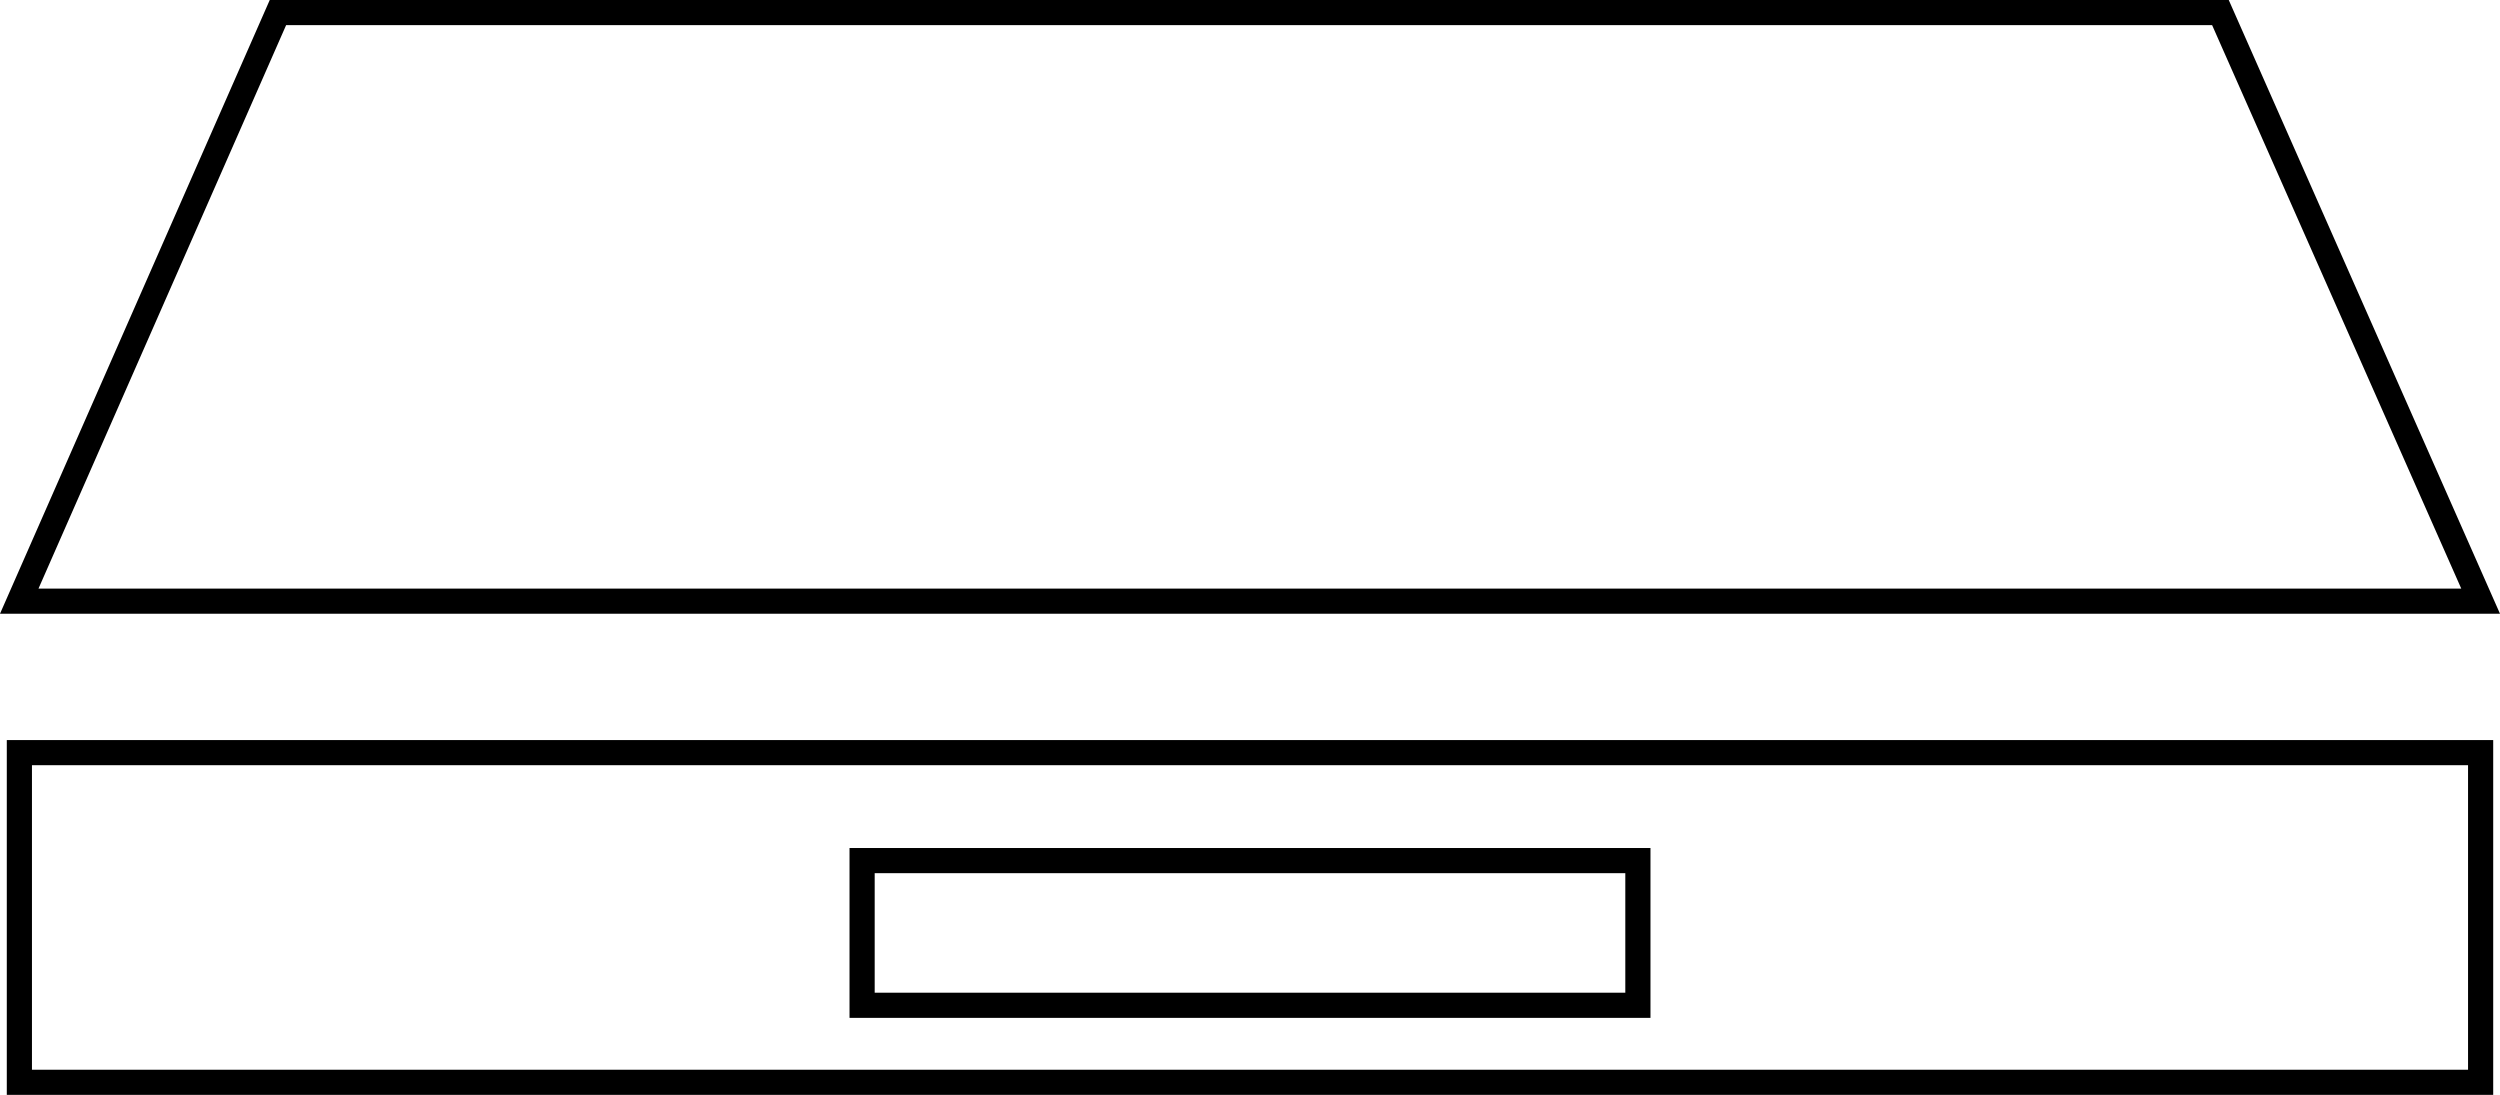
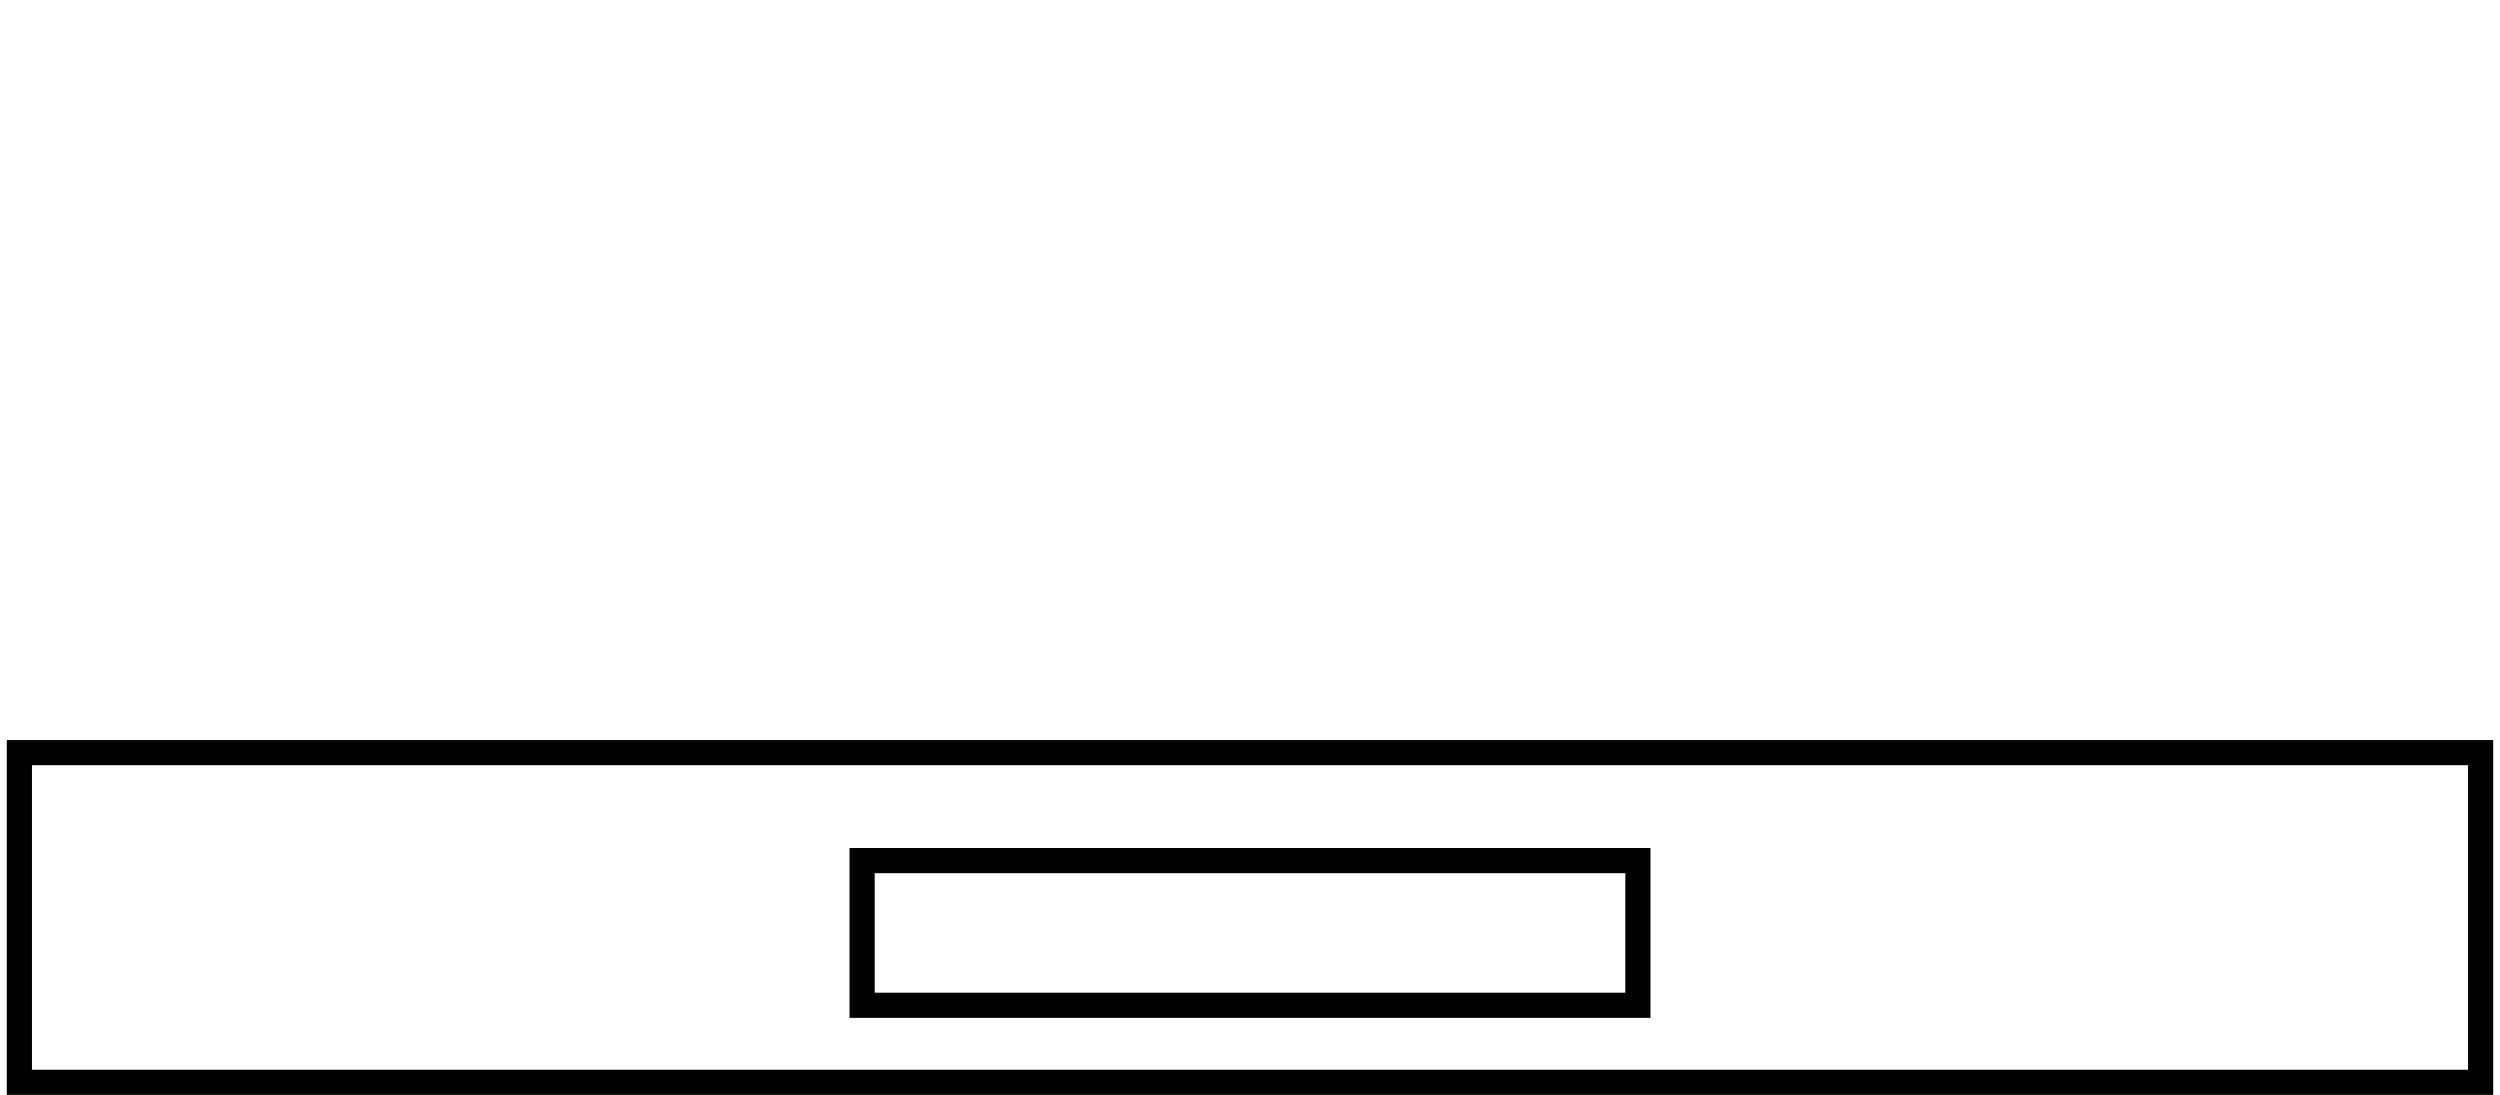
<svg xmlns="http://www.w3.org/2000/svg" id="Layer_1" viewBox="0 0 99.35 43.51">
-   <path d="m99.35,24.39H0L10.72,0h77.85l10.78,24.39ZM1.53,23.39h96.28L87.91,1H11.37L1.53,23.39Z" />
  <path d="m99.08,43.51H.27v-14.1h98.81v14.1ZM1.27,42.51h96.81v-12.1H1.27v12.1Z" />
  <path d="m65.59,40.45h-31.83v-6.75h31.83v6.75Zm-30.83-1h29.83v-4.75h-29.83v4.75Z" />
</svg>